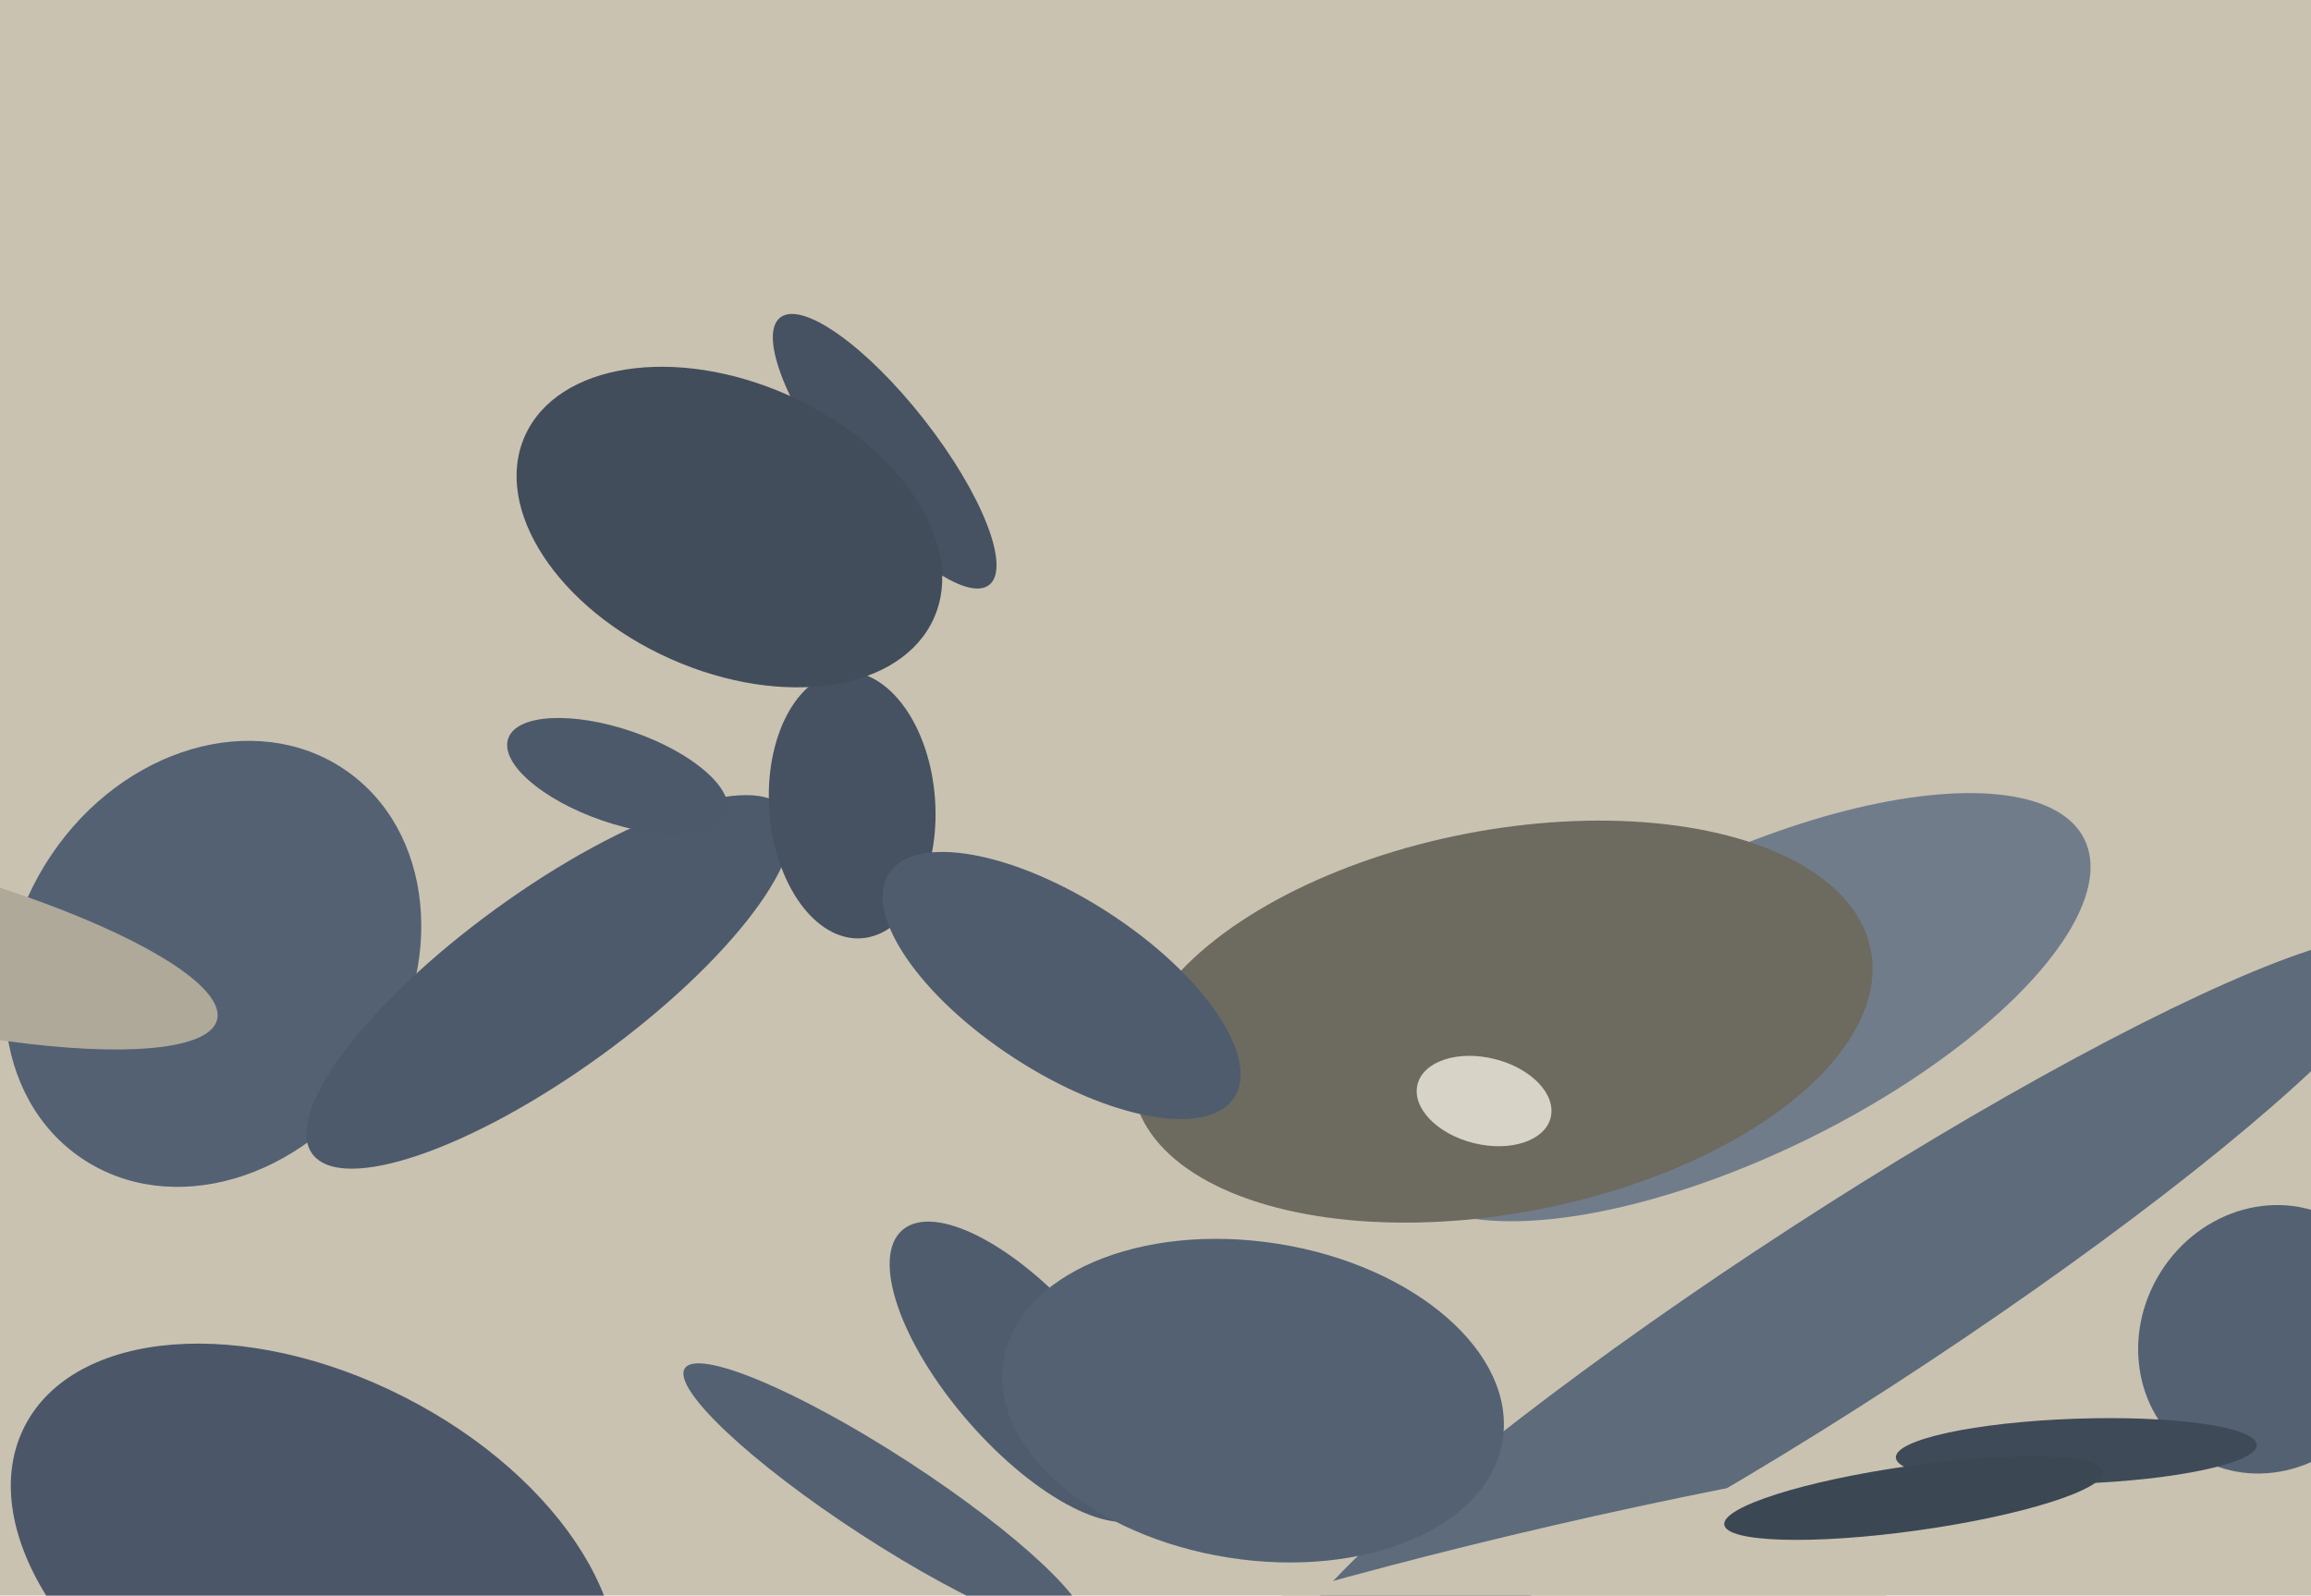
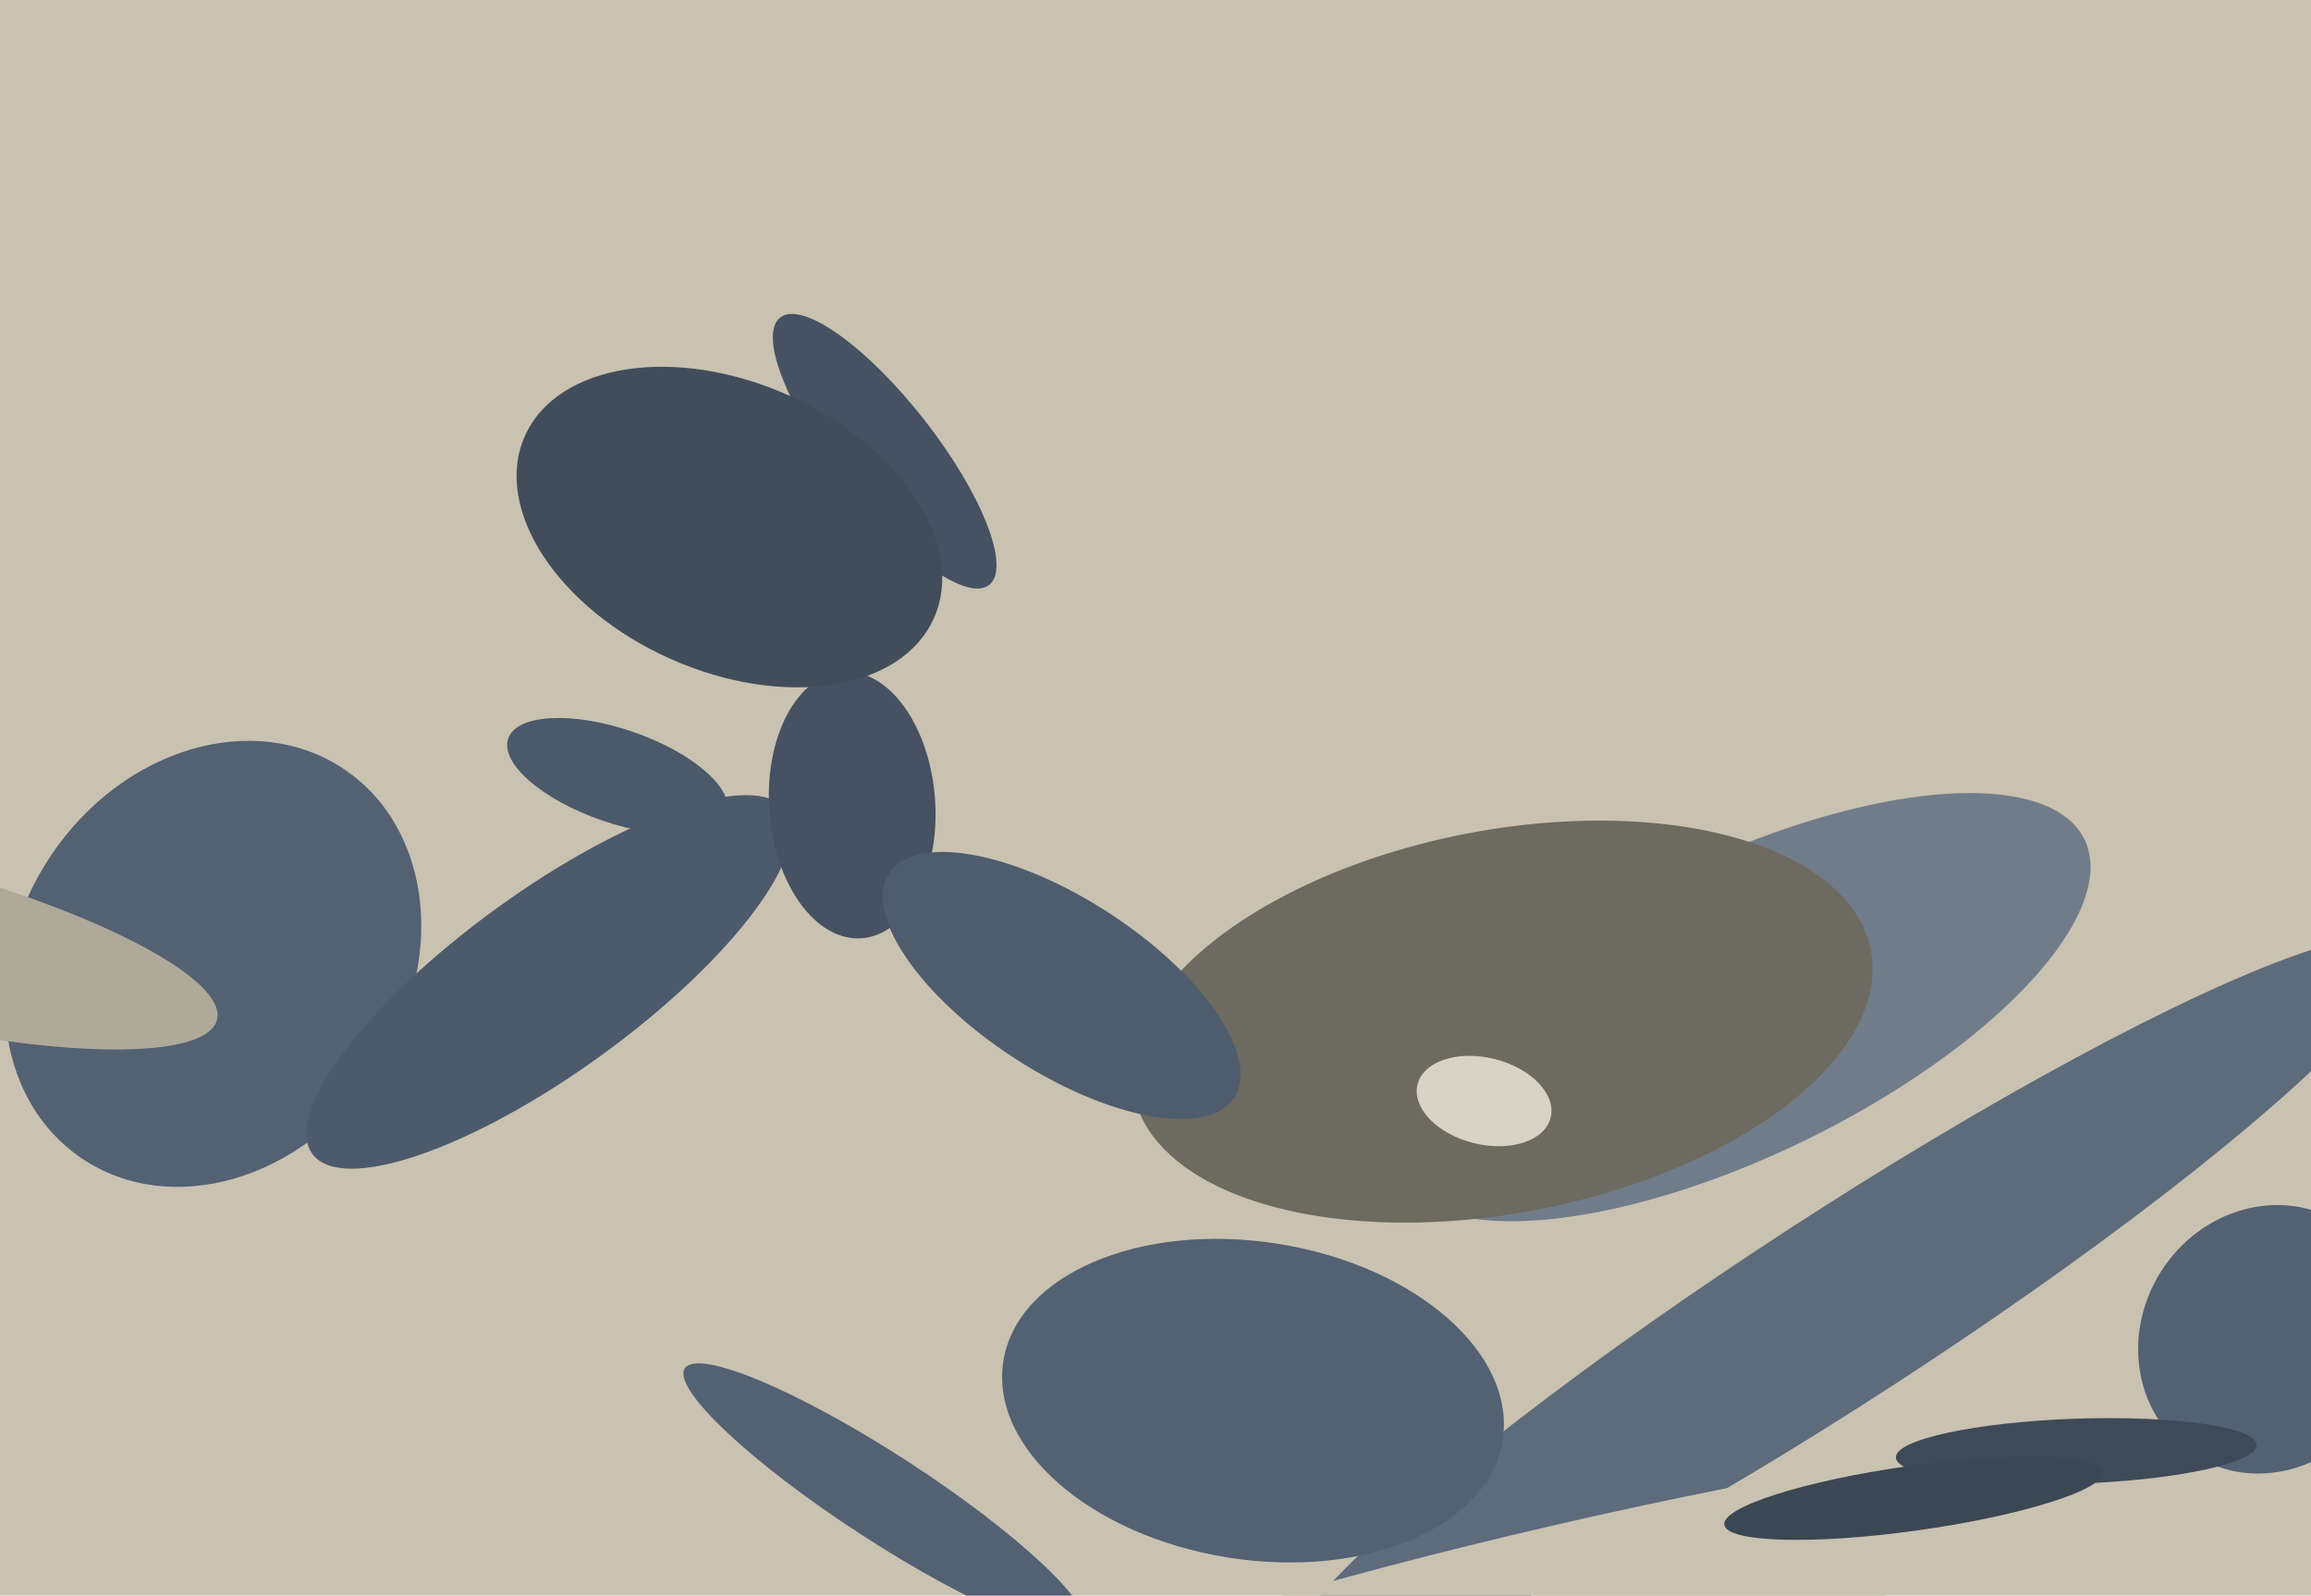
<svg xmlns="http://www.w3.org/2000/svg" width="640px" height="442px">
  <rect width="640" height="442" fill="rgb(201,194,177)" />
  <ellipse cx="59" cy="267" rx="54" ry="65" transform="rotate(34,59,267)" fill="rgb(83,97,115)" />
  <ellipse cx="152" cy="272" rx="81" ry="25" transform="rotate(144,152,272)" fill="rgb(77,90,107)" />
  <ellipse cx="628" cy="371" rx="38" ry="35" transform="rotate(122,628,371)" fill="rgb(83,97,115)" />
  <ellipse cx="510" cy="362" rx="184" ry="26" transform="rotate(147,510,362)" fill="rgb(93,107,123)" />
-   <ellipse cx="87" cy="436" rx="90" ry="55" transform="rotate(27,87,436)" fill="rgb(75,87,104)" />
  <ellipse cx="236" cy="223" rx="23" ry="37" transform="rotate(176,236,223)" fill="rgb(70,81,97)" />
  <ellipse cx="435" cy="443" rx="184" ry="21" transform="rotate(167,435,443)" fill="rgb(201,194,177)" />
  <ellipse cx="482" cy="279" rx="41" ry="106" transform="rotate(64,482,279)" fill="rgb(113,124,139)" />
  <ellipse cx="416" cy="283" rx="53" ry="104" transform="rotate(79,416,283)" fill="rgb(109,106,96)" />
  <ellipse cx="245" cy="125" rx="14" ry="47" transform="rotate(142,245,125)" fill="rgb(70,81,97)" />
  <ellipse cx="575" cy="402" rx="9" ry="50" transform="rotate(88,575,402)" fill="rgb(63,74,88)" />
  <ellipse cx="171" cy="215" rx="13" ry="32" transform="rotate(109,171,215)" fill="rgb(76,89,106)" />
  <ellipse cx="411" cy="305" rx="19" ry="12" transform="rotate(14,411,305)" fill="rgb(216,211,199)" />
  <ellipse cx="294" cy="273" rx="24" ry="57" transform="rotate(123,294,273)" fill="rgb(79,92,109)" />
-   <ellipse cx="284" cy="380" rx="21" ry="52" transform="rotate(139,284,380)" fill="rgb(79,92,109)" />
  <ellipse cx="202" cy="146" rx="40" ry="62" transform="rotate(114,202,146)" fill="rgb(66,77,91)" />
  <ellipse cx="530" cy="415" rx="9" ry="53" transform="rotate(82,530,415)" fill="rgb(60,71,84)" />
  <ellipse cx="-34" cy="259" rx="97" ry="22" transform="rotate(14,-34,259)" fill="rgb(175,169,154)" />
  <ellipse cx="245" cy="415" rx="66" ry="12" transform="rotate(33,245,415)" fill="rgb(83,97,115)" />
  <ellipse cx="347" cy="388" rx="70" ry="44" transform="rotate(9,347,388)" fill="rgb(83,97,115)" />
</svg>